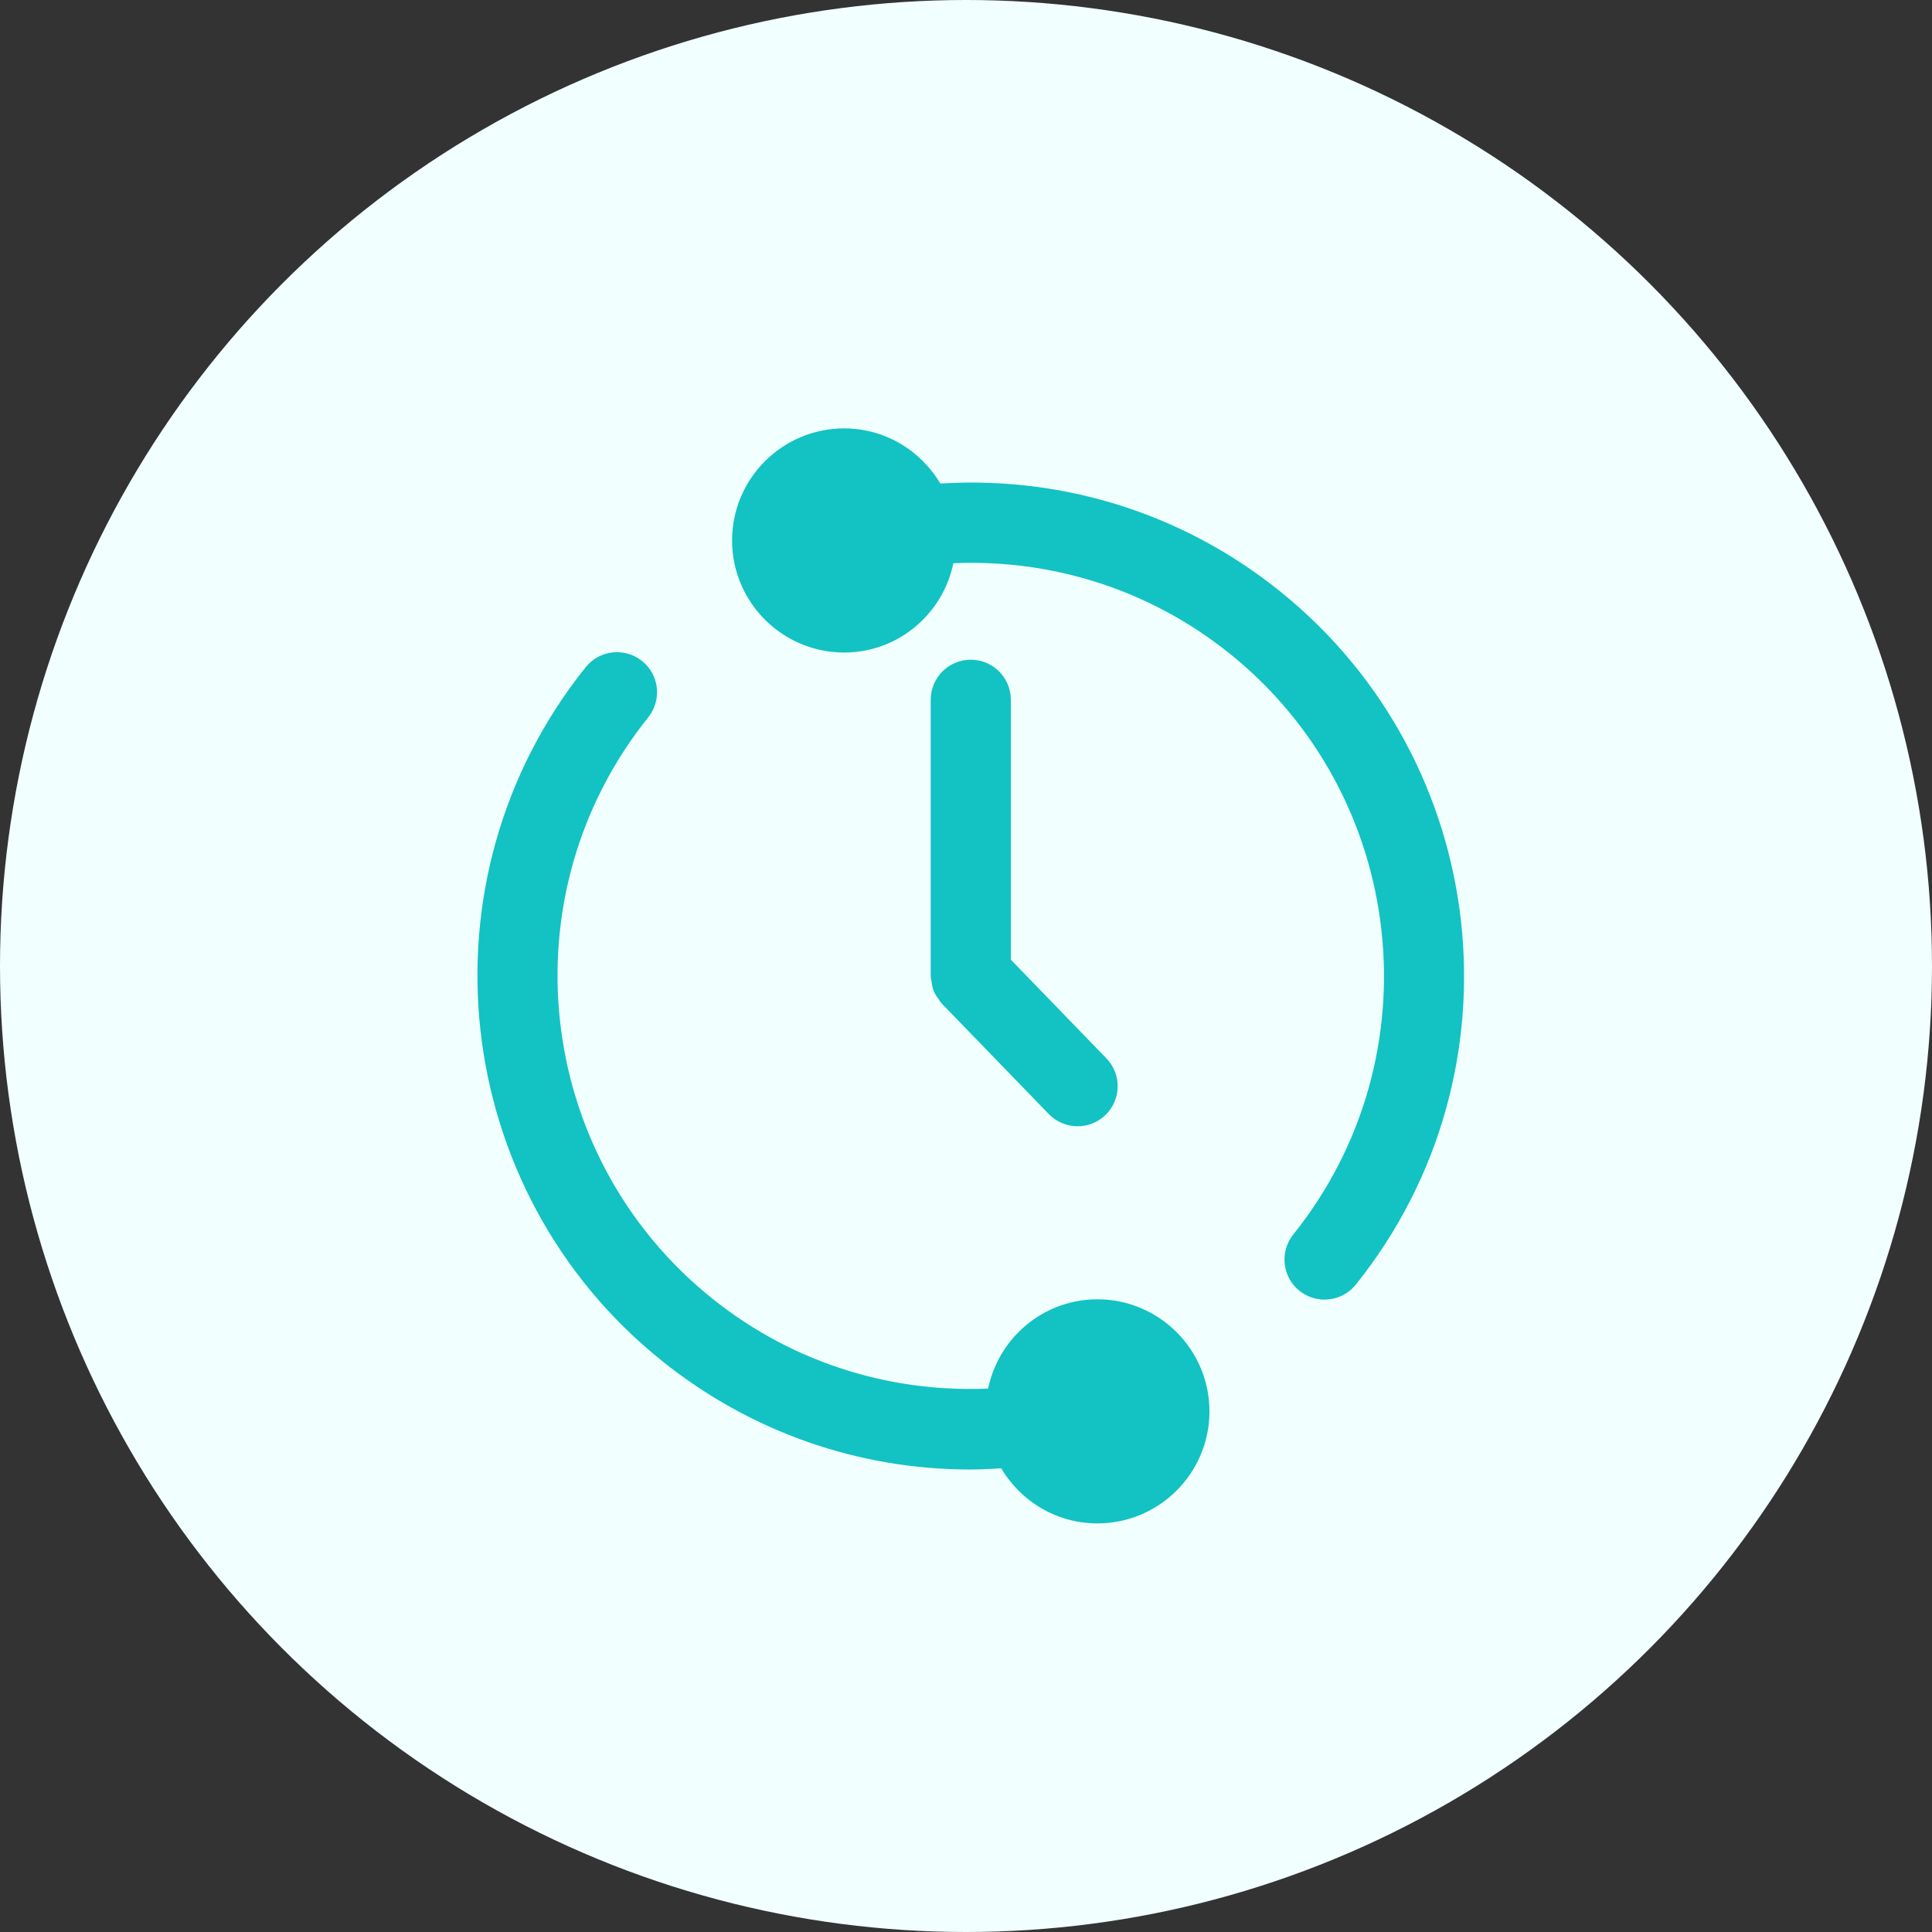
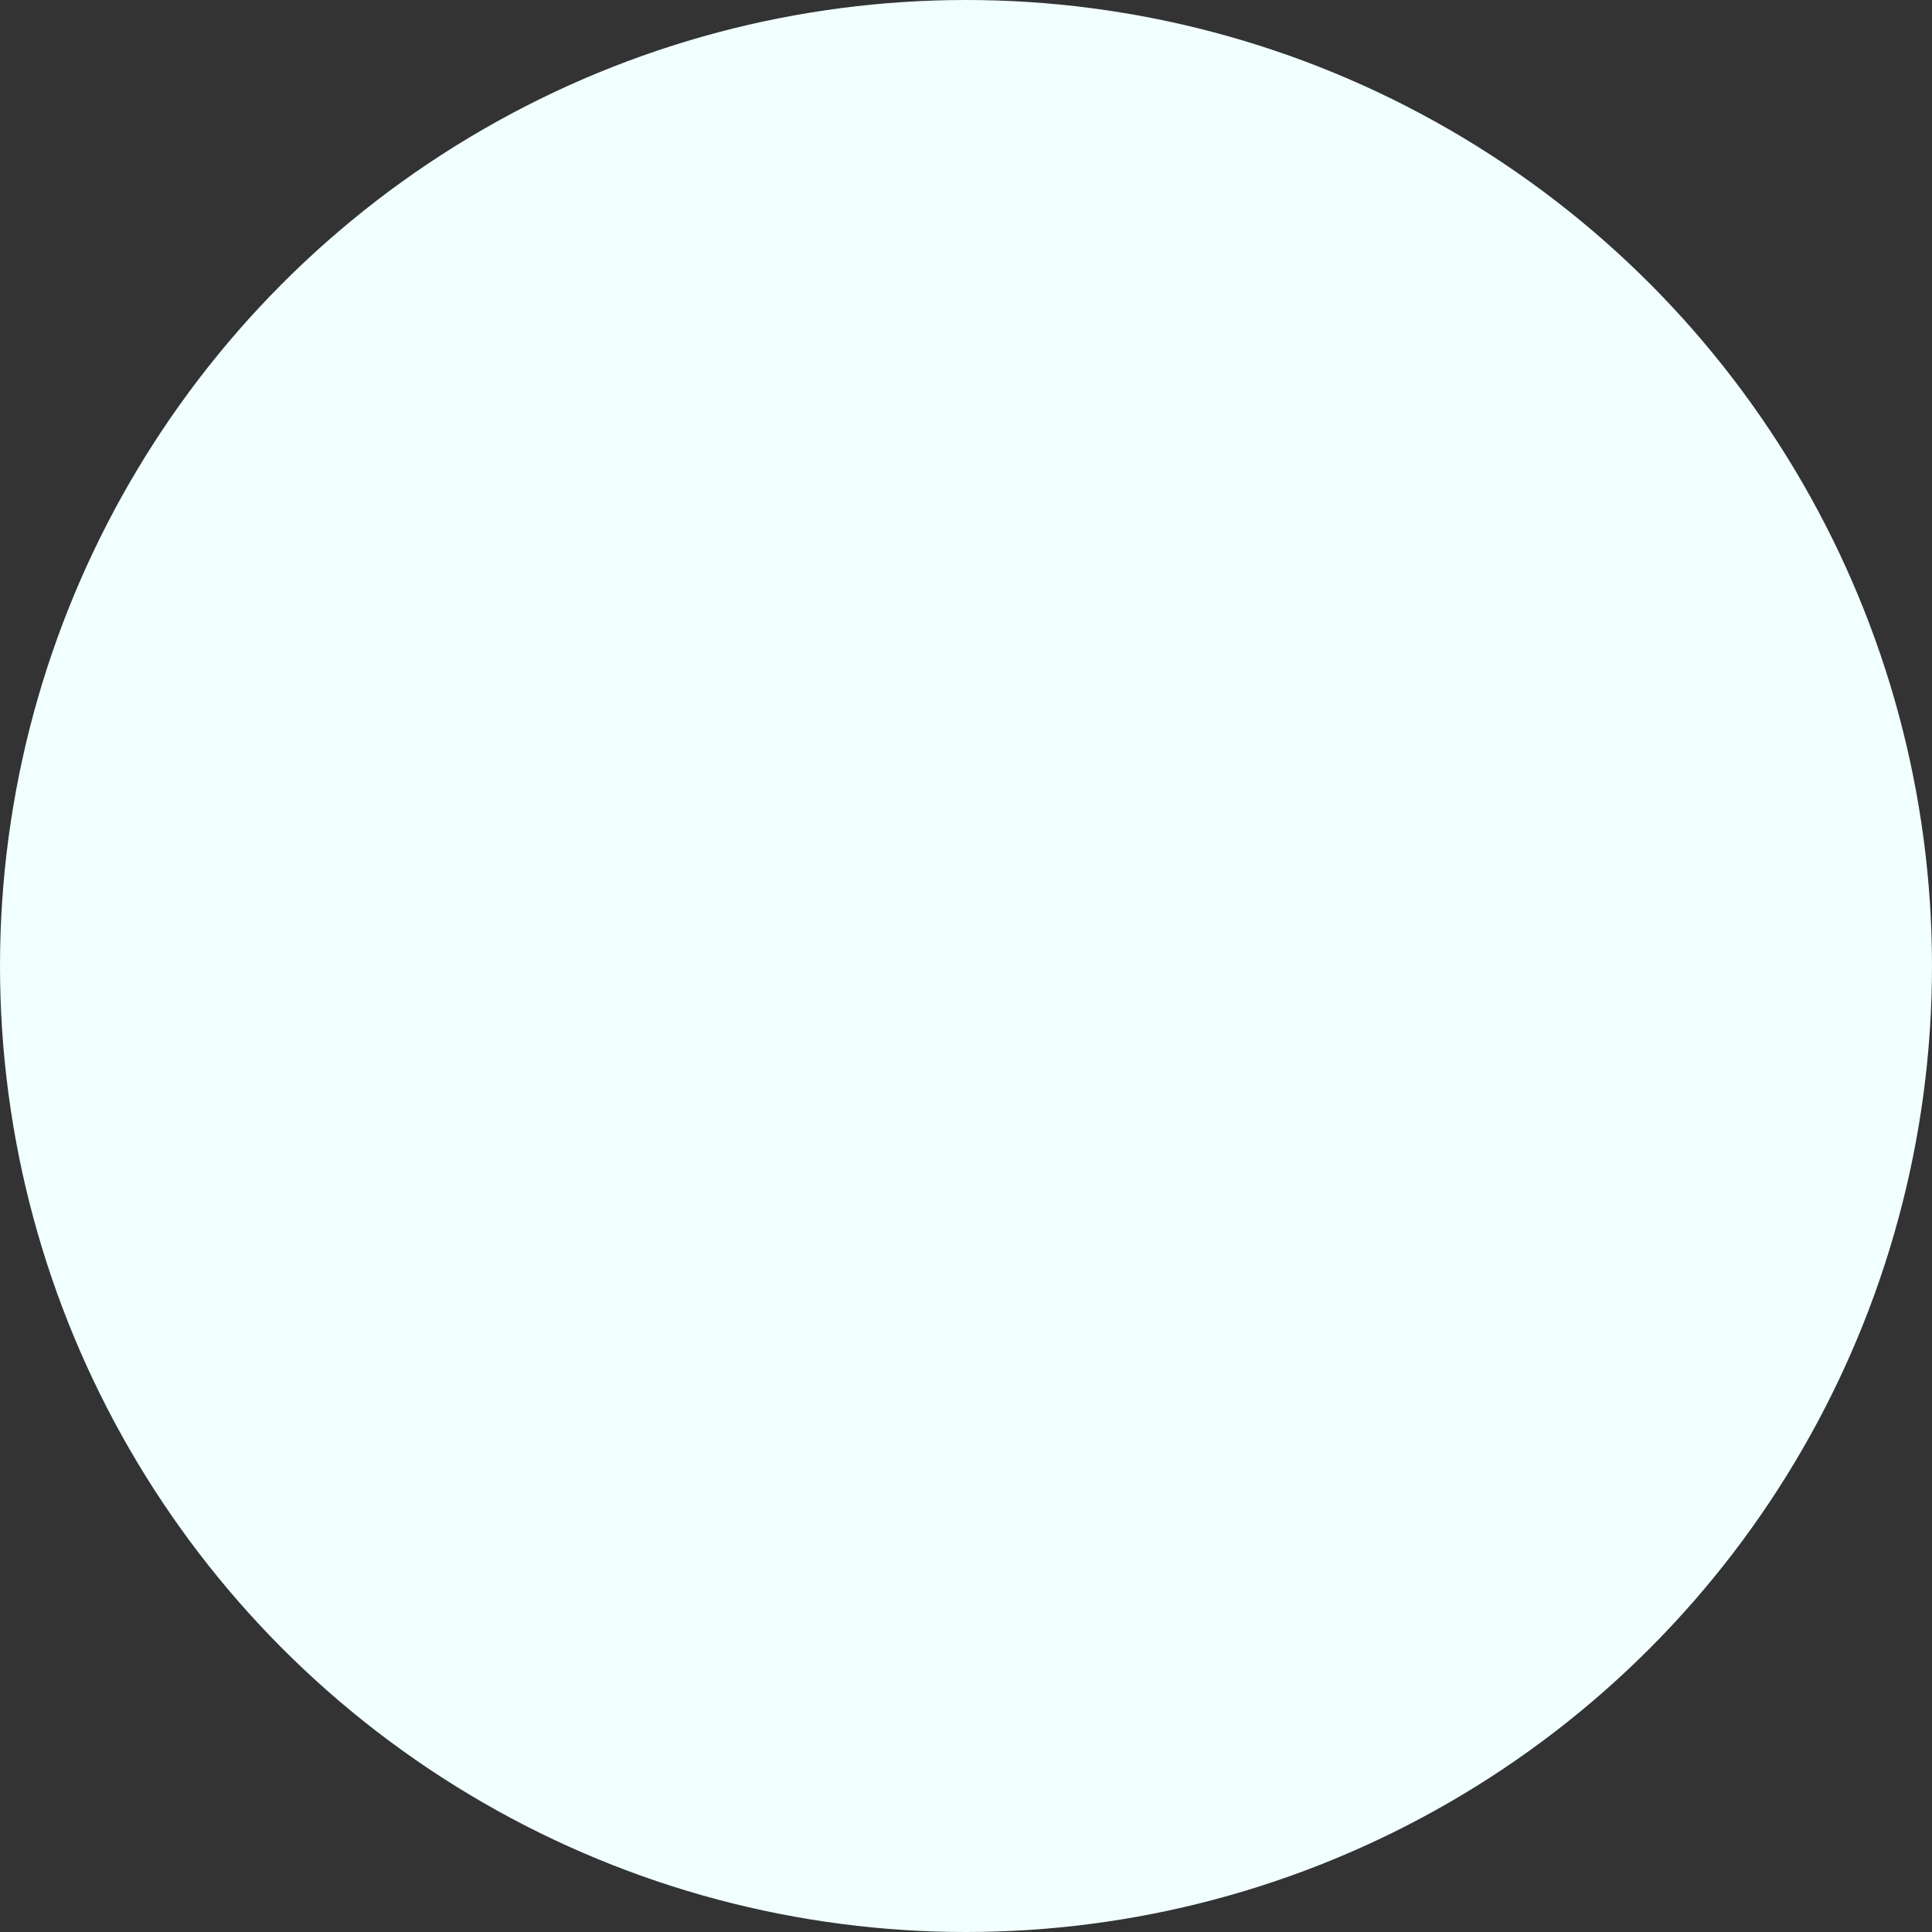
<svg xmlns="http://www.w3.org/2000/svg" width="64" height="64" viewBox="0 0 64 64" fill="none">
  <rect x="0" y="0" width="64" height="64" fill="#333333" stroke="none" />
  <g id="Group 126599">
    <g id="Group 126559">
      <circle id="Ellipse 149" cx="32" cy="32" r="32" fill="#F1FFFF" />
    </g>
    <g id="Group 126571">
-       <path id="Vector" d="M32.985 31.992V23.18C32.985 22.723 32.615 22.354 32.158 22.354C31.701 22.354 31.331 22.723 31.331 23.18V32.329C31.331 32.366 31.348 32.397 31.352 32.432C31.361 32.502 31.367 32.573 31.393 32.637C31.419 32.703 31.462 32.758 31.504 32.812C31.526 32.842 31.537 32.876 31.563 32.903L35.103 36.558C35.267 36.724 35.481 36.809 35.698 36.809C35.907 36.809 36.113 36.731 36.273 36.577C36.6 36.258 36.61 35.735 36.292 35.408L32.985 31.992Z" fill="#13C2C2" stroke="#13C2C2" />
-       <path id="Vector_2" d="M42.071 19.963C38.891 17.412 34.922 16.207 30.861 16.54C30.347 15.452 29.245 14.691 27.964 14.691C26.192 14.691 24.751 16.131 24.751 17.904C24.751 19.674 26.192 21.116 27.964 21.116C29.639 21.116 31.004 19.821 31.147 18.181C34.727 17.928 38.228 19.002 41.038 21.253C47.145 26.151 48.128 35.101 43.231 41.208C42.946 41.566 43.003 42.086 43.36 42.37C43.512 42.491 43.694 42.551 43.876 42.551C44.119 42.551 44.358 42.446 44.522 42.243C49.989 35.424 48.89 25.43 42.071 19.963Z" fill="#13C2C2" stroke="#13C2C2" />
-       <path id="Vector_3" d="M36.352 43.541C34.676 43.541 33.311 44.836 33.167 46.475C29.586 46.728 26.088 45.657 23.278 43.403C17.171 38.506 16.187 29.554 21.084 23.449C21.369 23.091 21.312 22.571 20.956 22.286C20.599 22.001 20.079 22.057 19.793 22.413C14.326 29.23 15.425 39.227 22.243 44.693C25.08 46.968 28.543 48.179 32.134 48.179C32.572 48.179 33.014 48.152 33.453 48.114C33.968 49.204 35.07 49.965 36.352 49.965C38.125 49.965 39.565 48.525 39.565 46.752C39.565 44.983 38.123 43.541 36.352 43.541Z" fill="#13C2C2" stroke="#13C2C2" />
-     </g>
+       </g>
  </g>
</svg>